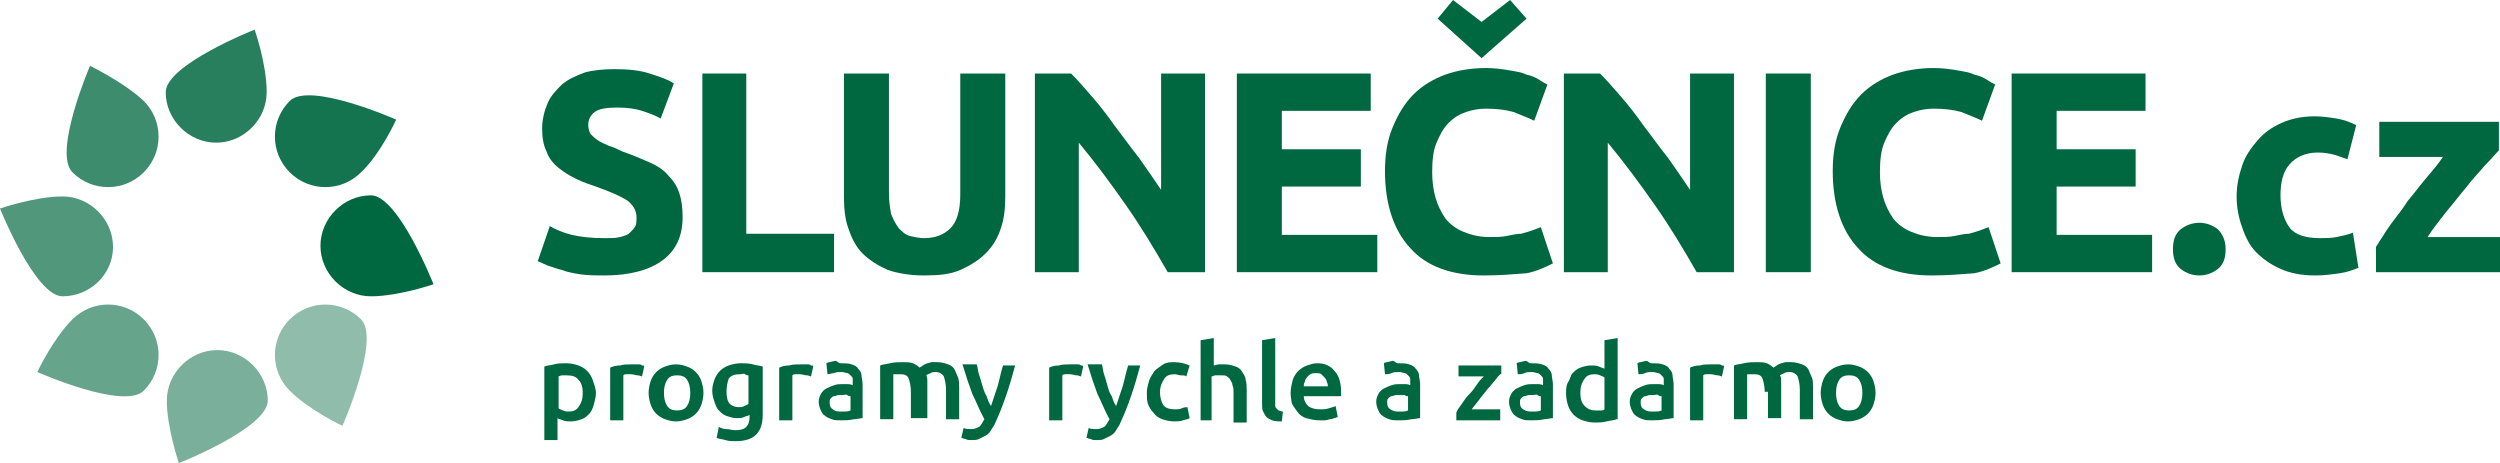
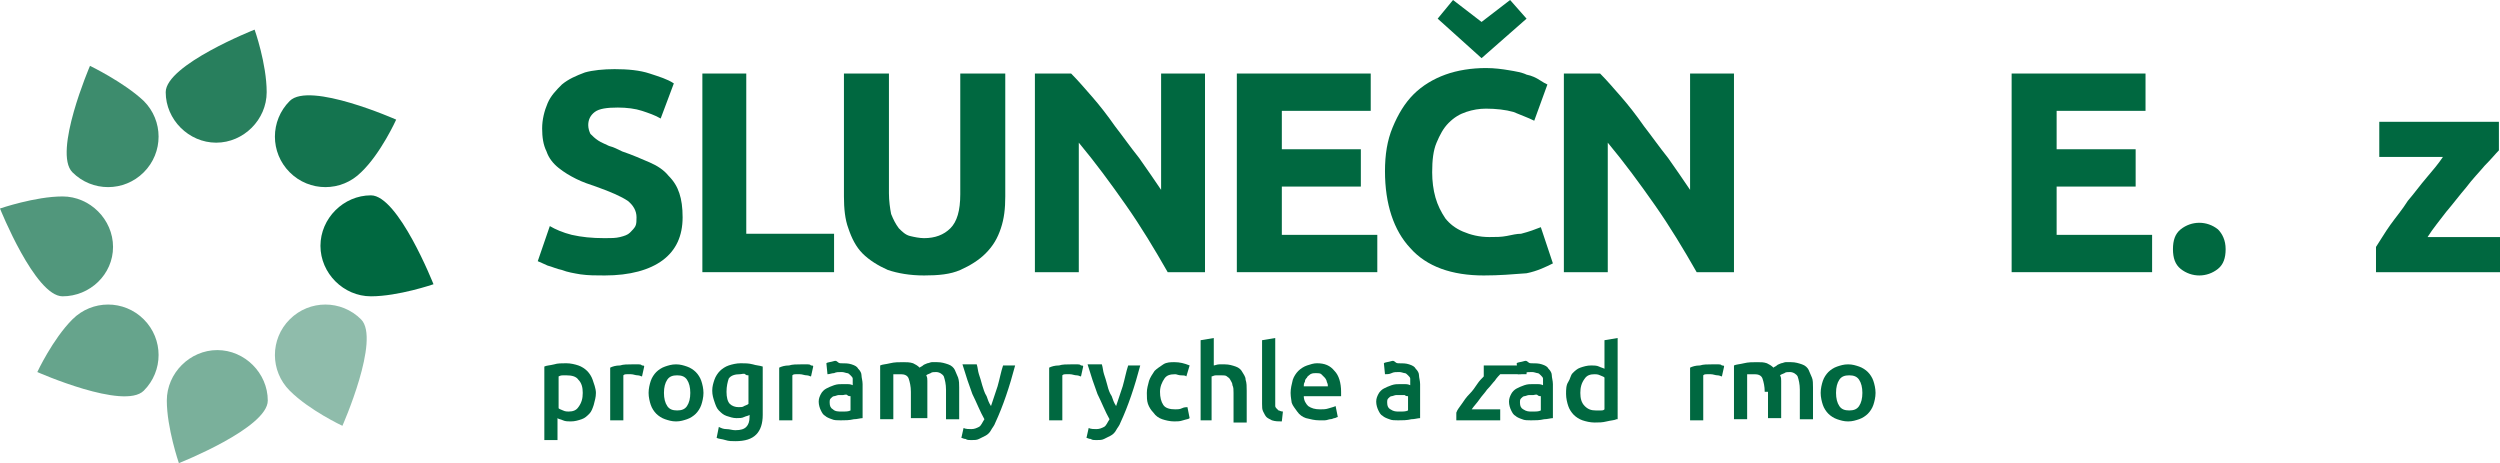
<svg xmlns="http://www.w3.org/2000/svg" viewBox="0 0 227.8 42.2">
  <g fill="#006840">
    <path d="M33.8,27c-2.5,0-4.6-2.1-4.6-4.6s2.1-4.6,4.6-4.6s5.7,8.1,5.7,8.1S36.3,27,33.8,27z" />
    <path opacity="0.68" d="M0,19c0,0,3.2-1.1,5.7-1.1s4.6,2.1,4.6,4.6S8.2,27,5.7,27S0,19,0,19" />
    <path opacity="0.84" d="M24.3,8.4c0,2.5-2.1,4.6-4.6,4.6s-4.6-2.1-4.6-4.6s8.1-5.7,8.1-5.7S24.3,5.8,24.3,8.4z" />
    <path opacity="0.52" d="M15.2,36.5c0-2.5,2.1-4.6,4.6-4.6s4.6,2.1,4.6,4.6c0,2.5-8.1,5.7-8.1,5.7S15.2,39,15.2,36.5    z" />
    <path opacity="0.92" d="M32.9,15.7c-1.8,1.8-4.7,1.8-6.5,0c-1.8-1.8-1.8-4.7,0-6.5c1.8-1.8,9.7,1.7,9.7,1.7    S34.7,14,32.9,15.7z" />
    <path opacity="0.6" d="M6.6,29.1c1.8-1.8,4.7-1.8,6.5,0c1.8,1.8,1.8,4.7,0,6.5c-1.8,1.8-9.7-1.7-9.7-1.7    S4.8,30.9,6.6,29.1z" />
    <path opacity="0.76" d="M13.1,9.2c1.8,1.8,1.8,4.7,0,6.5s-4.7,1.8-6.5,0S8.2,6,8.2,6S11.3,7.5,13.1,9.2z" />
    <path opacity="0.44" d="M26.4,35.6c-1.8-1.8-1.8-4.7,0-6.5c1.8-1.8,4.7-1.8,6.5,0c1.8,1.8-1.7,9.7-1.7,9.7    S28.2,37.4,26.4,35.6z" />
  </g>
  <g fill="#006840">
    <path d="M55.1,21.7c0.6,0,1,0,1.4-0.1c0.4-0.1,0.7-0.2,0.9-0.4c0.2-0.2,0.4-0.4,0.5-0.6c0.1-0.2,0.1-0.5,0.1-0.8    c0-0.6-0.3-1.1-0.8-1.5c-0.6-0.4-1.5-0.8-2.9-1.3c-0.6-0.2-1.2-0.4-1.8-0.7c-0.6-0.3-1.1-0.6-1.6-1c-0.5-0.4-0.9-0.9-1.1-1.5    c-0.3-0.6-0.4-1.3-0.4-2.1c0-0.8,0.2-1.6,0.5-2.3c0.3-0.7,0.8-1.2,1.3-1.7c0.6-0.5,1.3-0.8,2.1-1.1C54,6.4,55,6.3,56,6.3    c1.2,0,2.3,0.1,3.2,0.4c0.9,0.3,1.6,0.5,2.2,0.9l-1.2,3.2c-0.5-0.3-1.1-0.5-1.7-0.7c-0.6-0.2-1.4-0.3-2.2-0.3    c-1,0-1.7,0.1-2.1,0.4c-0.4,0.3-0.6,0.7-0.6,1.2c0,0.3,0.1,0.6,0.2,0.8c0.2,0.2,0.4,0.4,0.7,0.6c0.3,0.2,0.6,0.3,1,0.5    c0.4,0.1,0.8,0.3,1.2,0.5c0.9,0.3,1.8,0.7,2.5,1c0.7,0.3,1.3,0.7,1.7,1.2c0.5,0.5,0.8,1,1,1.6c0.2,0.6,0.3,1.3,0.3,2.2    c0,1.7-0.6,3-1.8,3.9c-1.2,0.9-3,1.4-5.3,1.4c-0.8,0-1.5,0-2.2-0.1c-0.6-0.1-1.2-0.2-1.7-0.4c-0.5-0.1-0.9-0.3-1.3-0.4    c-0.4-0.2-0.7-0.3-0.9-0.4l1.1-3.2c0.5,0.3,1.2,0.6,2,0.8C53,21.6,53.9,21.7,55.1,21.7z" />
    <path d="M76,21.3v3.5H64V6.7H68v14.6H76z" />
    <path d="M84.2,25.1c-1.3,0-2.4-0.2-3.3-0.5c-0.9-0.4-1.7-0.9-2.3-1.5c-0.6-0.6-1-1.4-1.3-2.3    C77,20,76.9,19,76.9,17.9V6.7h4.1v10.9c0,0.7,0.1,1.4,0.2,1.9c0.2,0.5,0.4,0.9,0.7,1.3c0.3,0.3,0.6,0.6,1,0.7    c0.4,0.1,0.9,0.2,1.3,0.2c1,0,1.8-0.3,2.4-0.9c0.6-0.6,0.9-1.6,0.9-3.1V6.7h4.1v11.2c0,1.1-0.1,2-0.4,2.9    c-0.3,0.9-0.7,1.6-1.4,2.3c-0.6,0.6-1.4,1.1-2.3,1.5C86.6,25,85.5,25.1,84.2,25.1z" />
    <path d="M106.4,24.8c-1.2-2.1-2.4-4.1-3.8-6.1c-1.4-2-2.8-3.9-4.3-5.7v11.8h-4V6.7h3.3c0.6,0.6,1.2,1.3,1.9,2.1    c0.7,0.8,1.4,1.7,2.1,2.7c0.7,0.9,1.4,1.9,2.2,2.9c0.7,1,1.4,2,2,2.9V6.7h4v18.1H106.4z" />
    <path d="M112.7,24.8V6.7h12.2v3.4h-8.1v3.5h7.2V17h-7.2v4.4h8.7v3.4H112.7z" />
    <path d="M135.2,25.1c-2.9,0-5.2-0.8-6.7-2.5c-1.5-1.6-2.3-4-2.3-7c0-1.5,0.2-2.8,0.7-4c0.5-1.2,1.1-2.2,1.9-3    c0.8-0.8,1.8-1.4,2.9-1.8c1.1-0.4,2.4-0.6,3.7-0.6c0.8,0,1.5,0.1,2.1,0.2c0.6,0.1,1.2,0.2,1.6,0.4c0.5,0.1,0.9,0.3,1.2,0.5    c0.3,0.2,0.5,0.3,0.7,0.4l-1.2,3.3c-0.6-0.3-1.2-0.5-1.9-0.8c-0.7-0.2-1.6-0.3-2.5-0.3c-0.6,0-1.2,0.1-1.8,0.3    c-0.6,0.2-1.1,0.5-1.6,1c-0.5,0.5-0.8,1.1-1.1,1.8c-0.3,0.7-0.4,1.6-0.4,2.7c0,0.8,0.1,1.6,0.3,2.3c0.2,0.7,0.5,1.3,0.9,1.9    c0.4,0.5,0.9,0.9,1.6,1.2c0.7,0.3,1.5,0.5,2.4,0.5c0.6,0,1.1,0,1.6-0.1c0.5-0.1,0.9-0.2,1.3-0.2c0.4-0.1,0.7-0.2,1-0.3    c0.3-0.1,0.5-0.2,0.8-0.3l1.1,3.3c-0.6,0.3-1.4,0.7-2.4,0.9C137.8,25,136.6,25.1,135.2,25.1z M131,1.7l1.4-1.7l2.6,2l2.6-2    l1.5,1.7l-4.1,3.6L131,1.7z" />
    <path d="M154.6,24.8c-1.2-2.1-2.4-4.1-3.8-6.1c-1.4-2-2.8-3.9-4.3-5.7v11.8h-4V6.7h3.3c0.6,0.6,1.2,1.3,1.9,2.1    c0.7,0.8,1.4,1.7,2.1,2.7c0.7,0.9,1.4,1.9,2.2,2.9c0.7,1,1.4,2,2,2.9V6.7h4v18.1H154.6z" />
-     <path d="M160.9,6.7h4.1v18.1h-4.1V6.7z" />
-     <path d="M176,25.1c-2.9,0-5.2-0.8-6.7-2.5c-1.5-1.6-2.3-4-2.3-7c0-1.5,0.2-2.8,0.7-4c0.5-1.2,1.1-2.2,1.9-3    c0.8-0.8,1.8-1.4,2.9-1.8c1.1-0.4,2.4-0.6,3.7-0.6c0.8,0,1.5,0.1,2.1,0.2c0.6,0.1,1.2,0.2,1.6,0.4c0.5,0.1,0.9,0.3,1.2,0.5    c0.3,0.2,0.5,0.3,0.7,0.4l-1.2,3.3c-0.6-0.3-1.2-0.5-1.9-0.8c-0.7-0.2-1.6-0.3-2.5-0.3c-0.6,0-1.2,0.1-1.8,0.3s-1.1,0.5-1.6,1    c-0.5,0.5-0.8,1.1-1.1,1.8c-0.3,0.7-0.4,1.6-0.4,2.7c0,0.8,0.1,1.6,0.3,2.3c0.2,0.7,0.5,1.3,0.9,1.9c0.4,0.5,0.9,0.9,1.6,1.2    c0.7,0.3,1.5,0.5,2.4,0.5c0.6,0,1.1,0,1.6-0.1c0.5-0.1,0.9-0.2,1.3-0.2c0.4-0.1,0.7-0.2,1-0.3c0.3-0.1,0.5-0.2,0.8-0.3l1.1,3.3    c-0.6,0.3-1.4,0.7-2.4,0.9C178.6,25,177.4,25.1,176,25.1z" />
    <path d="M183.3,24.8V6.7h12.2v3.4h-8.1v3.5h7.2V17h-7.2v4.4h8.7v3.4H183.3z" />
    <path d="M202.8,22.7c0,0.8-0.2,1.4-0.7,1.8c-0.5,0.4-1.1,0.6-1.7,0.6c-0.6,0-1.2-0.2-1.7-0.6    c-0.5-0.4-0.7-1-0.7-1.8c0-0.8,0.2-1.4,0.7-1.8c0.5-0.4,1.1-0.6,1.7-0.6c0.6,0,1.2,0.2,1.7,0.6C202.5,21.3,202.8,21.9,202.8,22.7z    " />
-     <path d="M203.8,17.9c0-1,0.2-1.9,0.5-2.8c0.3-0.9,0.8-1.6,1.4-2.3c0.6-0.7,1.3-1.2,2.2-1.6c0.9-0.4,1.9-0.6,3-0.6    c0.7,0,1.4,0.1,2,0.2c0.6,0.1,1.2,0.3,1.8,0.6l-0.8,3.1c-0.4-0.1-0.8-0.3-1.2-0.4c-0.4-0.1-0.9-0.2-1.5-0.2c-1.1,0-2,0.4-2.6,1.1    c-0.6,0.7-0.8,1.7-0.8,2.8c0,1.2,0.3,2.2,0.8,2.9c0.5,0.7,1.5,1,2.8,1c0.5,0,1,0,1.5-0.1c0.5-0.1,1-0.2,1.5-0.4l0.5,3.2    c-0.5,0.2-1,0.4-1.7,0.5c-0.7,0.1-1.4,0.2-2.2,0.2c-1.3,0-2.3-0.2-3.2-0.6c-0.9-0.4-1.6-0.9-2.2-1.5c-0.6-0.6-1-1.4-1.3-2.3    C204,19.9,203.8,18.9,203.8,17.9z" />
    <path d="M227.7,13.7c-0.3,0.3-0.7,0.8-1.3,1.4c-0.5,0.6-1.1,1.2-1.7,2c-0.6,0.7-1.2,1.5-1.8,2.2    c-0.6,0.8-1.2,1.5-1.7,2.3h6.6v3.2h-11.3v-2.3c0.4-0.6,0.8-1.3,1.3-2c0.5-0.7,1.1-1.4,1.6-2.2c0.6-0.7,1.1-1.4,1.7-2.1    c0.6-0.7,1.1-1.3,1.5-1.9h-5.8v-3.2h10.9V13.7z" />
    <path d="M54.3,35.8c0,0.4-0.1,0.7-0.2,1.1c-0.1,0.3-0.2,0.6-0.4,0.8c-0.2,0.2-0.4,0.4-0.7,0.5    c-0.3,0.1-0.6,0.2-1,0.2c-0.2,0-0.5,0-0.7-0.1c-0.2-0.1-0.4-0.1-0.5-0.2v2h-1.2v-6.7c0.2-0.1,0.5-0.1,0.9-0.2    c0.3-0.1,0.7-0.1,1.1-0.1c0.4,0,0.8,0.1,1.1,0.2s0.6,0.3,0.8,0.5c0.2,0.2,0.4,0.5,0.5,0.8S54.3,35.4,54.3,35.8z M53.1,35.8    c0-0.5-0.1-0.9-0.4-1.2c-0.2-0.3-0.6-0.4-1.1-0.4c-0.1,0-0.2,0-0.3,0s-0.2,0-0.4,0.1v2.9c0.1,0.1,0.2,0.1,0.4,0.2    c0.2,0.1,0.4,0.1,0.5,0.1c0.4,0,0.7-0.1,0.9-0.4C53,36.7,53.1,36.3,53.1,35.8z" />
    <path d="M58.5,34.3c-0.1,0-0.2-0.1-0.4-0.1c-0.2,0-0.4-0.1-0.6-0.1c-0.1,0-0.3,0-0.4,0c-0.1,0-0.2,0-0.3,0.1v4.1    h-1.2v-4.8c0.2-0.1,0.5-0.2,0.9-0.2c0.3-0.1,0.7-0.1,1.1-0.1c0.1,0,0.2,0,0.3,0c0.1,0,0.2,0,0.3,0s0.2,0,0.3,0.1    c0.1,0,0.2,0,0.2,0.1L58.5,34.3z" />
    <path d="M64.1,35.8c0,0.4-0.1,0.8-0.2,1.1c-0.1,0.3-0.3,0.6-0.5,0.8s-0.5,0.4-0.8,0.5c-0.3,0.1-0.6,0.2-1,0.2    c-0.4,0-0.7-0.1-1-0.2c-0.3-0.1-0.6-0.3-0.8-0.5s-0.4-0.5-0.5-0.8c-0.1-0.3-0.2-0.7-0.2-1.1c0-0.4,0.1-0.8,0.2-1.1    c0.1-0.3,0.3-0.6,0.5-0.8c0.2-0.2,0.5-0.4,0.8-0.5c0.3-0.1,0.6-0.2,1-0.2c0.4,0,0.7,0.1,1,0.2c0.3,0.1,0.6,0.3,0.8,0.5    c0.2,0.2,0.4,0.5,0.5,0.8C64,35,64.1,35.4,64.1,35.8z M62.9,35.8c0-0.5-0.1-0.9-0.3-1.2c-0.2-0.3-0.5-0.4-0.9-0.4    s-0.7,0.1-0.9,0.4c-0.2,0.3-0.3,0.7-0.3,1.2c0,0.5,0.1,0.9,0.3,1.2c0.2,0.3,0.5,0.4,0.9,0.4s0.7-0.1,0.9-0.4    C62.8,36.7,62.9,36.3,62.9,35.8z" />
    <path d="M69.5,37.8c0,0.8-0.2,1.4-0.6,1.8c-0.4,0.4-1,0.6-1.9,0.6c-0.3,0-0.6,0-0.9-0.1c-0.3-0.1-0.6-0.1-0.8-0.2    l0.2-1c0.2,0.1,0.4,0.2,0.7,0.2s0.5,0.1,0.8,0.1c0.5,0,0.8-0.1,1-0.3c0.2-0.2,0.3-0.5,0.3-0.9v-0.2c-0.1,0.1-0.3,0.1-0.5,0.2    s-0.4,0.1-0.7,0.1c-0.3,0-0.6-0.1-0.9-0.2c-0.3-0.1-0.5-0.3-0.7-0.5c-0.2-0.2-0.3-0.5-0.4-0.8c-0.1-0.3-0.2-0.6-0.2-1    c0-0.4,0.1-0.7,0.2-1c0.1-0.3,0.3-0.6,0.5-0.8c0.2-0.2,0.5-0.4,0.8-0.5s0.7-0.2,1.1-0.2c0.4,0,0.7,0,1.1,0.1    c0.3,0.1,0.6,0.1,0.9,0.2V37.8z M66.2,35.7c0,0.5,0.1,0.9,0.3,1.1c0.2,0.2,0.5,0.3,0.8,0.3c0.2,0,0.4,0,0.5-0.1    c0.2-0.1,0.3-0.1,0.4-0.2v-2.6c-0.1,0-0.2,0-0.3-0.1s-0.3,0-0.5,0c-0.4,0-0.8,0.1-1,0.4C66.3,34.8,66.2,35.2,66.2,35.7z" />
    <path d="M73.9,34.3c-0.1,0-0.2-0.1-0.4-0.1c-0.2,0-0.4-0.1-0.6-0.1c-0.1,0-0.3,0-0.4,0c-0.1,0-0.2,0-0.3,0.1v4.1    H71v-4.8c0.2-0.1,0.5-0.2,0.9-0.2c0.3-0.1,0.7-0.1,1.1-0.1c0.1,0,0.2,0,0.3,0c0.1,0,0.2,0,0.3,0s0.2,0,0.3,0.1    c0.1,0,0.2,0,0.2,0.1L73.9,34.3z" />
    <path d="M76.6,33.1c0.4,0,0.7,0,1,0.1c0.3,0.1,0.5,0.2,0.6,0.4c0.2,0.2,0.3,0.4,0.3,0.6s0.1,0.5,0.1,0.8v3.1    c-0.2,0-0.5,0.1-0.8,0.1c-0.4,0.1-0.8,0.1-1.2,0.1c-0.3,0-0.6,0-0.8-0.1c-0.3-0.1-0.5-0.2-0.6-0.3c-0.2-0.1-0.3-0.3-0.4-0.5    c-0.1-0.2-0.2-0.5-0.2-0.8c0-0.3,0.1-0.5,0.2-0.7s0.3-0.4,0.5-0.5c0.2-0.1,0.4-0.2,0.7-0.3s0.5-0.1,0.8-0.1c0.1,0,0.3,0,0.4,0    c0.1,0,0.3,0,0.5,0.1v-0.2c0-0.1,0-0.3,0-0.4c0-0.1-0.1-0.2-0.2-0.3c-0.1-0.1-0.2-0.2-0.3-0.2s-0.3-0.1-0.5-0.1    c-0.3,0-0.5,0-0.7,0.1c-0.2,0-0.4,0.1-0.6,0.1l-0.1-1c0.1-0.1,0.4-0.1,0.7-0.2S76.3,33.1,76.6,33.1z M76.7,37.5    c0.4,0,0.6,0,0.8-0.1v-1.3c-0.1,0-0.2,0-0.3-0.1s-0.3,0-0.4,0c-0.1,0-0.3,0-0.4,0s-0.3,0.1-0.4,0.1s-0.2,0.1-0.3,0.2    c-0.1,0.1-0.1,0.2-0.1,0.4c0,0.3,0.1,0.5,0.3,0.6C76.1,37.5,76.4,37.5,76.7,37.5z" />
    <path d="M83,35.7c0-0.5-0.1-0.9-0.2-1.2s-0.4-0.4-0.7-0.4c-0.1,0-0.3,0-0.4,0c-0.2,0-0.3,0-0.3,0v4.1h-1.2v-4.9    c0.2-0.1,0.5-0.1,0.9-0.2c0.4-0.1,0.8-0.1,1.2-0.1c0.3,0,0.6,0,0.9,0.1c0.2,0.1,0.4,0.2,0.6,0.4c0.1-0.1,0.2-0.1,0.3-0.2    c0.1-0.1,0.2-0.1,0.4-0.2c0.1,0,0.3-0.1,0.4-0.1c0.2,0,0.3,0,0.5,0c0.4,0,0.7,0.1,1,0.2c0.3,0.1,0.5,0.3,0.6,0.5    c0.1,0.2,0.2,0.5,0.3,0.7c0.1,0.3,0.1,0.6,0.1,0.9v2.9h-1.2v-2.7c0-0.5-0.1-0.9-0.2-1.2c-0.1-0.2-0.4-0.4-0.7-0.4    c-0.2,0-0.4,0-0.5,0.1c-0.2,0.1-0.3,0.1-0.4,0.2c0.1,0.2,0.1,0.3,0.1,0.5s0,0.4,0,0.6v2.8H83V35.7z" />
    <path d="M92.5,33.3c-0.5,1.9-1.1,3.7-1.8,5.2c-0.1,0.3-0.3,0.5-0.4,0.7s-0.3,0.4-0.5,0.5c-0.2,0.1-0.4,0.2-0.6,0.3    s-0.4,0.1-0.7,0.1c-0.2,0-0.4,0-0.5-0.1c-0.2,0-0.3-0.1-0.4-0.1l0.2-0.9c0.2,0.1,0.5,0.1,0.7,0.1c0.3,0,0.5-0.1,0.7-0.2    s0.3-0.4,0.5-0.7c-0.4-0.7-0.7-1.5-1.1-2.3c-0.3-0.8-0.6-1.7-0.9-2.7h1.3c0.1,0.3,0.1,0.6,0.2,0.9s0.2,0.6,0.3,1    c0.1,0.3,0.2,0.7,0.4,1c0.1,0.3,0.2,0.6,0.4,0.9c0.2-0.6,0.4-1.2,0.6-1.8c0.2-0.7,0.3-1.3,0.5-1.9H92.5z" />
    <path d="M98.5,34.3c-0.1,0-0.2-0.1-0.4-0.1c-0.2,0-0.4-0.1-0.6-0.1c-0.1,0-0.3,0-0.4,0c-0.1,0-0.2,0-0.3,0.1v4.1    h-1.2v-4.8c0.2-0.1,0.5-0.2,0.9-0.2c0.3-0.1,0.7-0.1,1.1-0.1c0.1,0,0.2,0,0.3,0s0.2,0,0.3,0c0.1,0,0.2,0,0.3,0.1    c0.1,0,0.2,0,0.2,0.1L98.5,34.3z" />
    <path d="M103.9,33.3c-0.5,1.9-1.1,3.7-1.8,5.2c-0.1,0.3-0.3,0.5-0.4,0.7s-0.3,0.4-0.5,0.5    c-0.2,0.1-0.4,0.2-0.6,0.3c-0.2,0.1-0.4,0.1-0.7,0.1c-0.2,0-0.4,0-0.5-0.1c-0.2,0-0.3-0.1-0.4-0.1l0.2-0.9    c0.2,0.1,0.5,0.1,0.7,0.1c0.3,0,0.5-0.1,0.7-0.2c0.2-0.1,0.3-0.4,0.5-0.7c-0.4-0.7-0.7-1.5-1.1-2.3c-0.3-0.8-0.6-1.7-0.9-2.7h1.3    c0.1,0.3,0.1,0.6,0.2,0.9c0.1,0.3,0.2,0.6,0.3,1s0.2,0.7,0.4,1c0.1,0.3,0.2,0.6,0.4,0.9c0.2-0.6,0.4-1.2,0.6-1.8    c0.2-0.7,0.3-1.3,0.5-1.9H103.9z" />
    <path d="M104.5,35.8c0-0.4,0.1-0.7,0.2-1.1c0.1-0.3,0.3-0.6,0.5-0.9c0.2-0.2,0.5-0.4,0.8-0.6s0.7-0.2,1-0.2    c0.5,0,0.9,0.1,1.4,0.3l-0.3,1c-0.1-0.1-0.3-0.1-0.5-0.1c-0.2,0-0.4-0.1-0.5-0.1c-0.5,0-0.8,0.1-1,0.4c-0.2,0.3-0.4,0.7-0.4,1.2    c0,0.5,0.1,0.9,0.3,1.2c0.2,0.3,0.6,0.4,1.1,0.4c0.2,0,0.4,0,0.6-0.1s0.4-0.1,0.5-0.1l0.2,1c-0.1,0.1-0.3,0.1-0.6,0.2    s-0.5,0.1-0.8,0.1c-0.4,0-0.8-0.1-1.1-0.2c-0.3-0.1-0.6-0.3-0.8-0.6c-0.2-0.2-0.4-0.5-0.5-0.8S104.5,36.2,104.5,35.8z" />
    <path d="M109.4,38.3V31l1.2-0.2v2.5c0.1,0,0.3-0.1,0.5-0.1c0.2,0,0.3,0,0.5,0c0.4,0,0.7,0.1,1,0.2    c0.3,0.1,0.5,0.3,0.6,0.5s0.3,0.4,0.3,0.7c0.1,0.3,0.1,0.6,0.1,1v2.9h-1.2v-2.7c0-0.3,0-0.5-0.1-0.7c0-0.2-0.1-0.3-0.2-0.5    s-0.2-0.2-0.3-0.3c-0.1-0.1-0.3-0.1-0.5-0.1c-0.2,0-0.3,0-0.5,0s-0.3,0.1-0.4,0.1v4H109.4z" />
    <path d="M116.8,38.4c-0.3,0-0.6,0-0.9-0.1c-0.2-0.1-0.4-0.2-0.5-0.3c-0.1-0.1-0.2-0.3-0.3-0.5    c-0.1-0.2-0.1-0.4-0.1-0.7V31l1.2-0.2v5.8c0,0.1,0,0.3,0,0.4c0,0.1,0.1,0.2,0.1,0.2c0.1,0.1,0.1,0.1,0.2,0.2    c0.1,0,0.2,0.1,0.4,0.1L116.8,38.4z" />
    <path d="M117.6,35.8c0-0.4,0.1-0.8,0.2-1.2c0.1-0.3,0.3-0.6,0.5-0.8c0.2-0.2,0.5-0.4,0.8-0.5s0.6-0.2,0.9-0.2    c0.7,0,1.2,0.2,1.6,0.7c0.4,0.4,0.6,1.1,0.6,1.9c0,0.1,0,0.1,0,0.2c0,0.1,0,0.2,0,0.2h-3.4c0,0.4,0.2,0.7,0.4,0.9    c0.3,0.2,0.6,0.3,1.1,0.3c0.3,0,0.5,0,0.8-0.1s0.4-0.1,0.6-0.2l0.2,1c-0.1,0-0.2,0.1-0.3,0.1c-0.1,0-0.2,0.1-0.4,0.1    c-0.1,0-0.3,0.1-0.5,0.1c-0.2,0-0.3,0-0.5,0c-0.4,0-0.8-0.1-1.2-0.2c-0.3-0.1-0.6-0.3-0.8-0.6s-0.4-0.5-0.5-0.8    C117.7,36.6,117.6,36.2,117.6,35.8z M121,35.3c0-0.2,0-0.3-0.1-0.5c0-0.1-0.1-0.3-0.2-0.4c-0.1-0.1-0.2-0.2-0.3-0.3    c-0.1-0.1-0.3-0.1-0.5-0.1c-0.2,0-0.3,0-0.5,0.1c-0.1,0.1-0.3,0.2-0.3,0.3c-0.1,0.1-0.2,0.2-0.2,0.4c-0.1,0.1-0.1,0.3-0.1,0.4H121    z" />
    <path d="M127.4,33.1c0.4,0,0.7,0,1,0.1c0.3,0.1,0.5,0.2,0.6,0.4c0.2,0.2,0.3,0.4,0.3,0.6s0.1,0.5,0.1,0.8v3.1    c-0.2,0-0.5,0.1-0.8,0.1c-0.4,0.1-0.8,0.1-1.2,0.1c-0.3,0-0.6,0-0.8-0.1c-0.3-0.1-0.5-0.2-0.6-0.3c-0.2-0.1-0.3-0.3-0.4-0.5    s-0.2-0.5-0.2-0.8c0-0.3,0.1-0.5,0.2-0.7s0.3-0.4,0.5-0.5c0.2-0.1,0.4-0.2,0.7-0.3s0.5-0.1,0.8-0.1c0.1,0,0.3,0,0.4,0    c0.1,0,0.3,0,0.5,0.1v-0.2c0-0.1,0-0.3,0-0.4c0-0.1-0.1-0.2-0.2-0.3c-0.1-0.1-0.2-0.2-0.3-0.2s-0.3-0.1-0.5-0.1    c-0.3,0-0.5,0-0.7,0.1s-0.4,0.1-0.6,0.1l-0.1-1c0.1-0.1,0.4-0.1,0.7-0.2S127.1,33.1,127.4,33.1z M127.5,37.5c0.4,0,0.6,0,0.8-0.1    v-1.3c-0.1,0-0.2,0-0.3-0.1c-0.1,0-0.3,0-0.4,0c-0.1,0-0.3,0-0.4,0s-0.3,0.1-0.4,0.1s-0.2,0.1-0.3,0.2c-0.1,0.1-0.1,0.2-0.1,0.4    c0,0.3,0.1,0.5,0.3,0.6C127,37.5,127.2,37.5,127.5,37.5z" />
-     <path d="M136.7,34.1c-0.1,0.1-0.3,0.3-0.5,0.6c-0.2,0.2-0.4,0.5-0.7,0.8c-0.2,0.3-0.5,0.6-0.7,0.9    c-0.2,0.3-0.5,0.6-0.7,0.9h2.6v1h-4v-0.7c0.1-0.3,0.3-0.5,0.5-0.8c0.2-0.3,0.4-0.6,0.7-0.9s0.5-0.6,0.7-0.9    c0.2-0.3,0.4-0.5,0.6-0.7h-2.3v-1h3.9V34.1z" />
+     <path d="M136.7,34.1c-0.1,0.1-0.3,0.3-0.5,0.6c-0.2,0.2-0.4,0.5-0.7,0.8c-0.2,0.3-0.5,0.6-0.7,0.9    c-0.2,0.3-0.5,0.6-0.7,0.9h2.6v1h-4v-0.7c0.1-0.3,0.3-0.5,0.5-0.8c0.2-0.3,0.4-0.6,0.7-0.9s0.5-0.6,0.7-0.9    c0.2-0.3,0.4-0.5,0.6-0.7v-1h3.9V34.1z" />
    <path d="M139.5,33.1c0.4,0,0.7,0,1,0.1c0.3,0.1,0.5,0.2,0.6,0.4c0.2,0.2,0.3,0.4,0.3,0.6s0.1,0.5,0.1,0.8v3.1    c-0.2,0-0.5,0.1-0.8,0.1c-0.4,0.1-0.8,0.1-1.2,0.1c-0.3,0-0.6,0-0.8-0.1c-0.3-0.1-0.5-0.2-0.6-0.3c-0.2-0.1-0.3-0.3-0.4-0.5    s-0.2-0.5-0.2-0.8c0-0.3,0.1-0.5,0.2-0.7s0.3-0.4,0.5-0.5c0.2-0.1,0.4-0.2,0.7-0.3s0.5-0.1,0.8-0.1c0.1,0,0.3,0,0.4,0    c0.1,0,0.3,0,0.5,0.1v-0.2c0-0.1,0-0.3,0-0.4c0-0.1-0.1-0.2-0.2-0.3c-0.1-0.1-0.2-0.2-0.3-0.2s-0.3-0.1-0.5-0.1    c-0.3,0-0.5,0-0.7,0.1s-0.4,0.1-0.6,0.1l-0.1-1c0.1-0.1,0.4-0.1,0.7-0.2S139.2,33.1,139.5,33.1z M139.6,37.5c0.4,0,0.6,0,0.8-0.1    v-1.3c-0.1,0-0.2,0-0.3-0.1s-0.3,0-0.4,0c-0.1,0-0.3,0-0.4,0s-0.3,0.1-0.4,0.1s-0.2,0.1-0.3,0.2c-0.1,0.1-0.1,0.2-0.1,0.4    c0,0.3,0.1,0.5,0.3,0.6C139.1,37.5,139.3,37.5,139.6,37.5z" />
    <path d="M147.3,38.2c-0.2,0.1-0.5,0.1-0.9,0.2c-0.4,0.1-0.7,0.1-1.1,0.1c-0.4,0-0.8-0.1-1.1-0.2s-0.6-0.3-0.8-0.5    c-0.2-0.2-0.4-0.5-0.5-0.8c-0.1-0.3-0.2-0.7-0.2-1.1c0-0.4,0-0.8,0.2-1.1s0.2-0.6,0.4-0.8c0.2-0.2,0.4-0.4,0.7-0.5    c0.3-0.1,0.6-0.2,1-0.2c0.2,0,0.5,0,0.7,0.1c0.2,0.1,0.3,0.1,0.5,0.2V31l1.2-0.2V38.2z M144,35.8c0,0.5,0.1,0.9,0.4,1.2    s0.6,0.4,1,0.4c0.2,0,0.3,0,0.5,0c0.1,0,0.2,0,0.3-0.1v-2.9c-0.1-0.1-0.2-0.1-0.4-0.2c-0.2-0.1-0.4-0.1-0.5-0.1    c-0.4,0-0.7,0.1-0.9,0.4C144.1,34.9,144,35.3,144,35.8z" />
-     <path d="M150.5,33.1c0.4,0,0.7,0,1,0.1c0.3,0.1,0.5,0.2,0.6,0.4c0.2,0.2,0.3,0.4,0.3,0.6s0.1,0.5,0.1,0.8v3.1    c-0.2,0-0.5,0.1-0.8,0.1c-0.4,0.1-0.8,0.1-1.2,0.1c-0.3,0-0.6,0-0.8-0.1c-0.3-0.1-0.5-0.2-0.6-0.3c-0.2-0.1-0.3-0.3-0.4-0.5    s-0.2-0.5-0.2-0.8c0-0.3,0.1-0.5,0.2-0.7s0.3-0.4,0.5-0.5c0.2-0.1,0.4-0.2,0.7-0.3s0.5-0.1,0.8-0.1c0.1,0,0.3,0,0.4,0    c0.1,0,0.3,0,0.5,0.1v-0.2c0-0.1,0-0.3,0-0.4c0-0.1-0.1-0.2-0.2-0.3c-0.1-0.1-0.2-0.2-0.3-0.2s-0.3-0.1-0.5-0.1    c-0.3,0-0.5,0-0.7,0.1s-0.4,0.1-0.6,0.1l-0.1-1c0.1-0.1,0.4-0.1,0.7-0.2S150.2,33.1,150.5,33.1z M150.6,37.5c0.4,0,0.6,0,0.8-0.1    v-1.3c-0.1,0-0.2,0-0.3-0.1s-0.3,0-0.4,0c-0.1,0-0.3,0-0.4,0s-0.3,0.1-0.4,0.1s-0.2,0.1-0.3,0.2c-0.1,0.1-0.1,0.2-0.1,0.4    c0,0.3,0.1,0.5,0.3,0.6C150.1,37.5,150.3,37.5,150.6,37.5z" />
    <path d="M156.9,34.3c-0.1,0-0.2-0.1-0.4-0.1c-0.2,0-0.4-0.1-0.6-0.1c-0.1,0-0.3,0-0.4,0c-0.1,0-0.2,0-0.3,0.1v4.1    H154v-4.8c0.2-0.1,0.5-0.2,0.9-0.2c0.3-0.1,0.7-0.1,1.1-0.1c0.1,0,0.2,0,0.3,0s0.2,0,0.3,0c0.1,0,0.2,0,0.3,0.1    c0.1,0,0.2,0,0.2,0.1L156.9,34.3z" />
    <path d="M160.8,35.7c0-0.5-0.1-0.9-0.2-1.2s-0.4-0.4-0.7-0.4c-0.1,0-0.3,0-0.4,0s-0.3,0-0.3,0v4.1h-1.2v-4.9    c0.2-0.1,0.5-0.1,0.9-0.2c0.4-0.1,0.8-0.1,1.2-0.1c0.4,0,0.6,0,0.9,0.1c0.2,0.1,0.4,0.2,0.6,0.4c0.1-0.1,0.2-0.1,0.3-0.2    c0.1-0.1,0.2-0.1,0.4-0.2c0.1,0,0.3-0.1,0.4-0.1s0.3,0,0.5,0c0.4,0,0.7,0.1,1,0.2s0.5,0.3,0.6,0.5c0.1,0.2,0.2,0.5,0.3,0.7    s0.1,0.6,0.1,0.9v2.9h-1.2v-2.7c0-0.5-0.1-0.9-0.2-1.2c-0.1-0.2-0.4-0.4-0.7-0.4c-0.2,0-0.4,0-0.5,0.1c-0.2,0.1-0.3,0.1-0.4,0.2    c0.1,0.2,0.1,0.3,0.1,0.5s0,0.4,0,0.6v2.8h-1.2V35.7z" />
    <path d="M170.9,35.8c0,0.4-0.1,0.8-0.2,1.1c-0.1,0.3-0.3,0.6-0.5,0.8c-0.2,0.2-0.5,0.4-0.8,0.5    c-0.3,0.1-0.6,0.2-1,0.2c-0.4,0-0.7-0.1-1-0.2c-0.3-0.1-0.6-0.3-0.8-0.5s-0.4-0.5-0.5-0.8c-0.1-0.3-0.2-0.7-0.2-1.1    c0-0.4,0.1-0.8,0.2-1.1c0.1-0.3,0.3-0.6,0.5-0.8c0.2-0.2,0.5-0.4,0.8-0.5c0.3-0.1,0.6-0.2,1-0.2c0.4,0,0.7,0.1,1,0.2    c0.3,0.1,0.6,0.3,0.8,0.5c0.2,0.2,0.4,0.5,0.5,0.8S170.9,35.4,170.9,35.8z M169.7,35.8c0-0.5-0.1-0.9-0.3-1.2s-0.5-0.4-0.9-0.4    s-0.7,0.1-0.9,0.4c-0.2,0.3-0.3,0.7-0.3,1.2c0,0.5,0.1,0.9,0.3,1.2c0.2,0.3,0.5,0.4,0.9,0.4s0.7-0.1,0.9-0.4    S169.7,36.3,169.7,35.8z" />
  </g>
</svg>